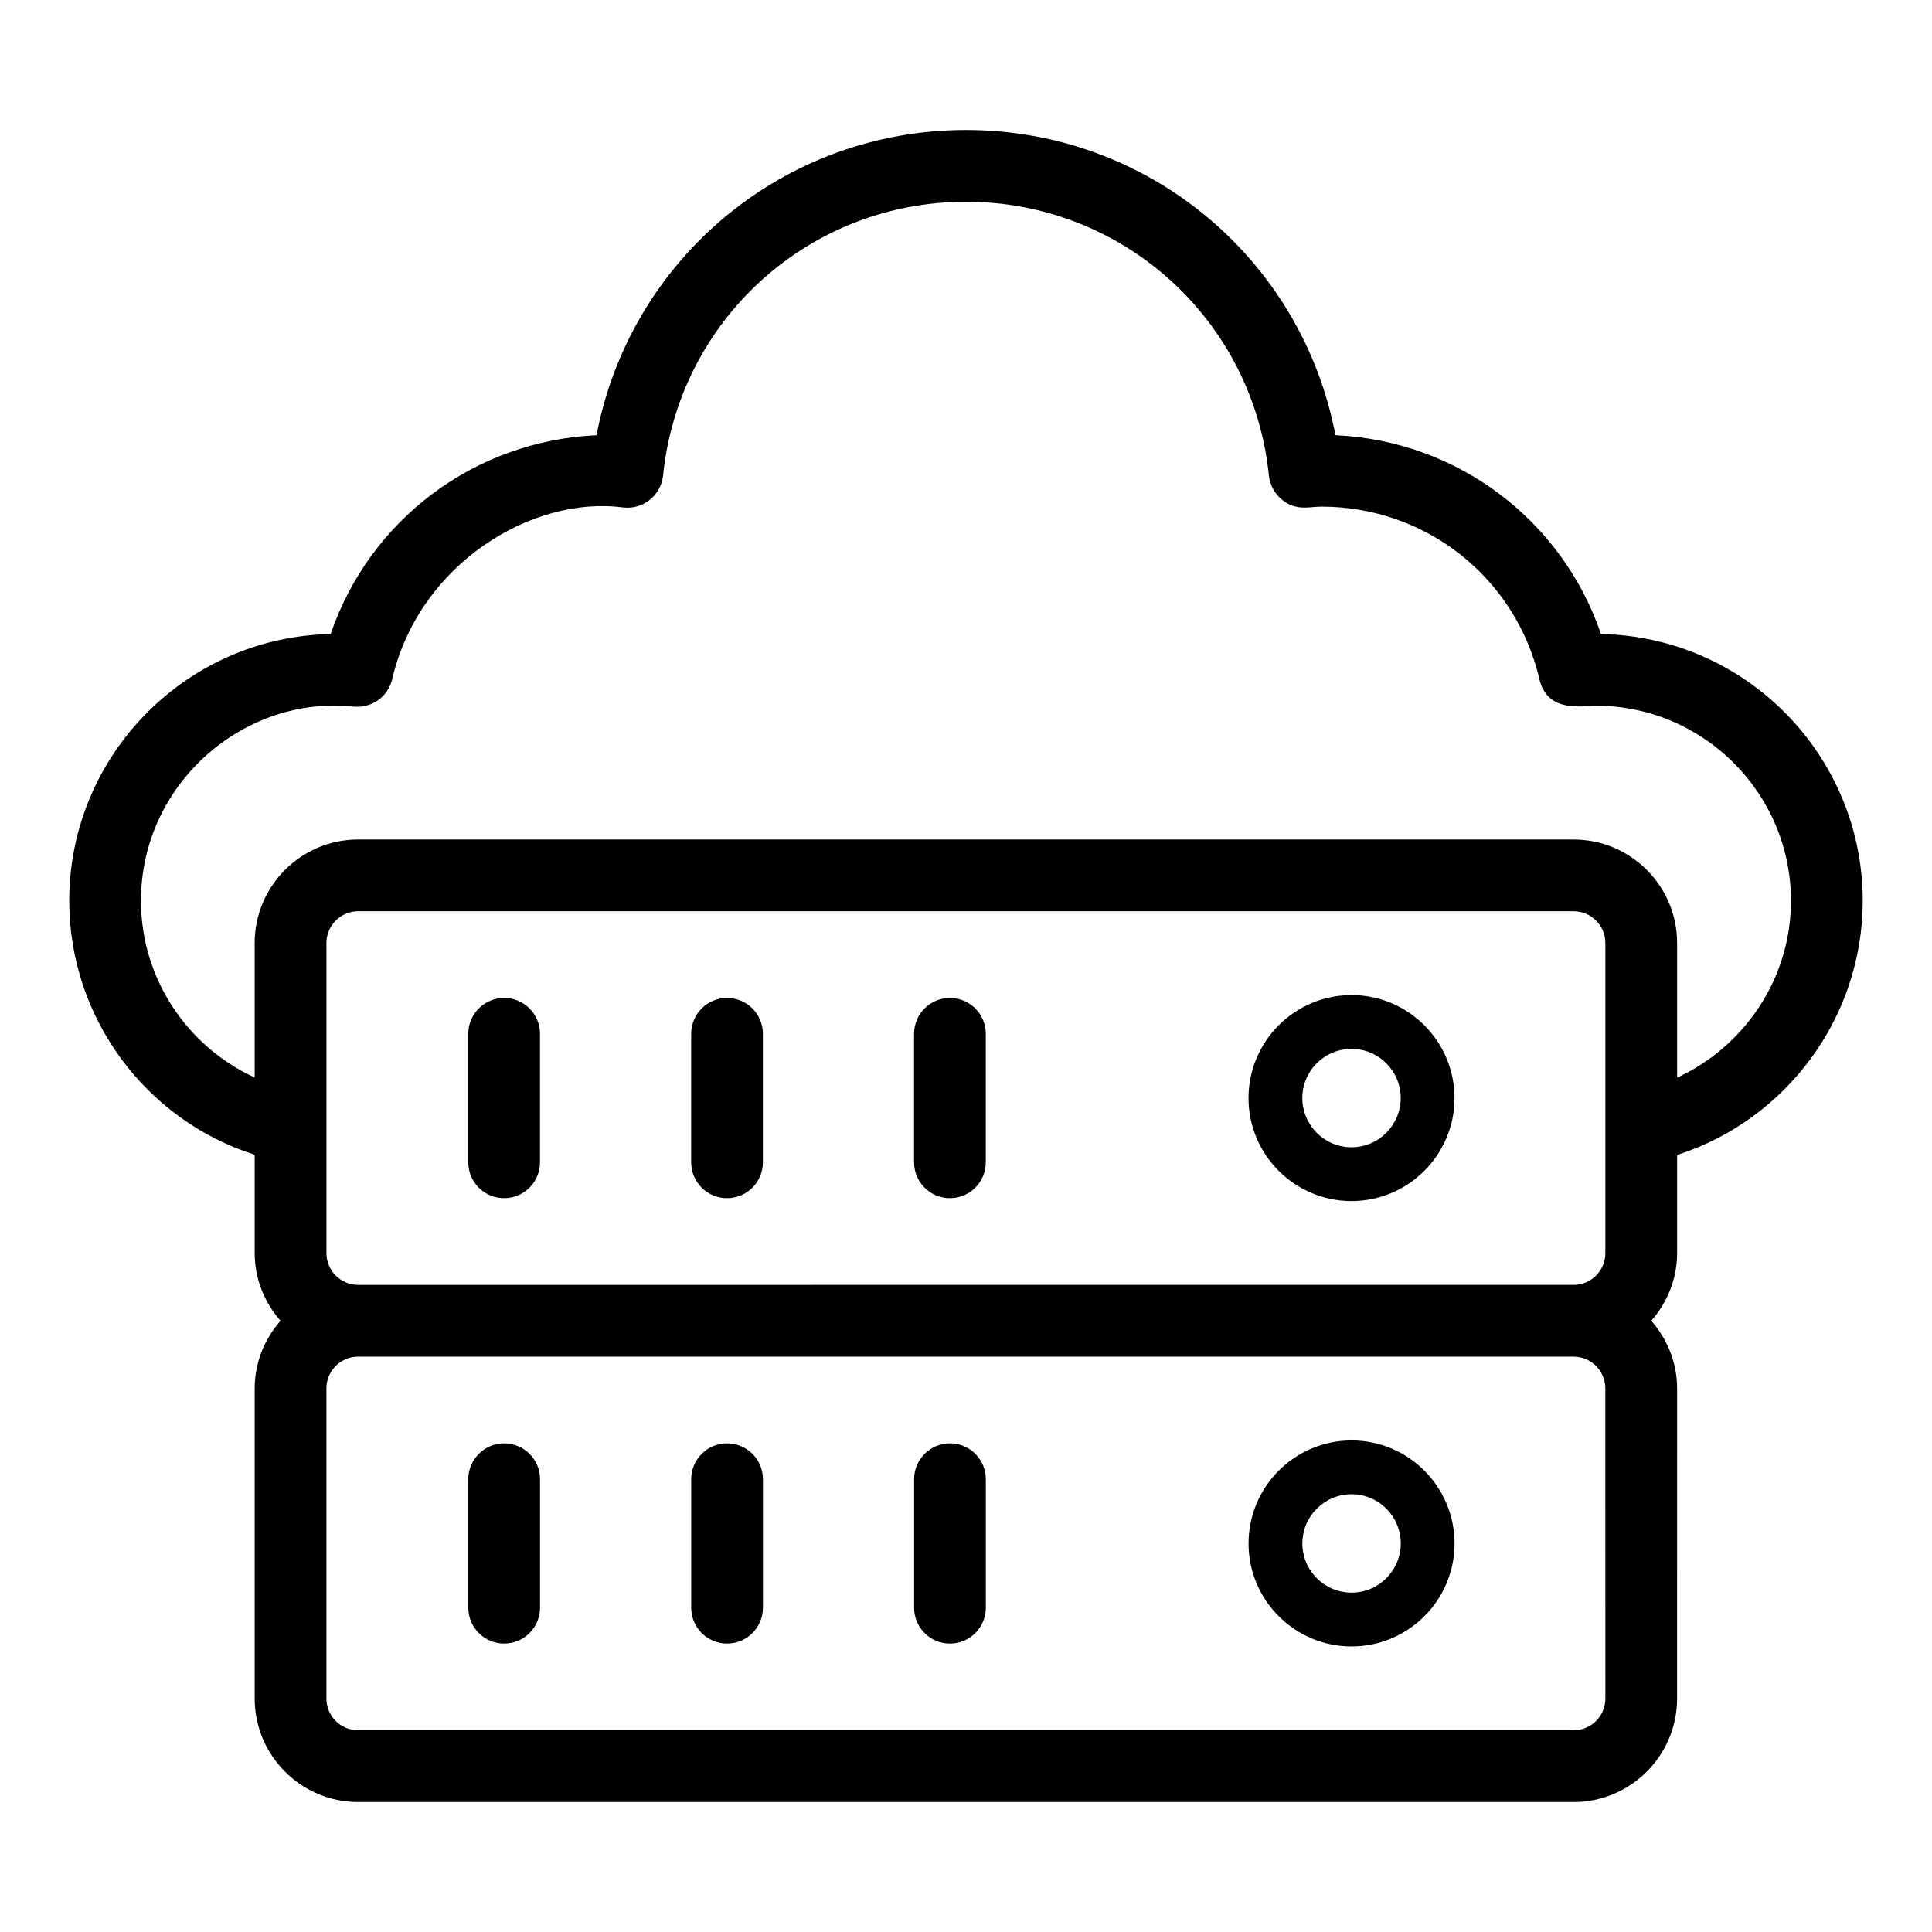
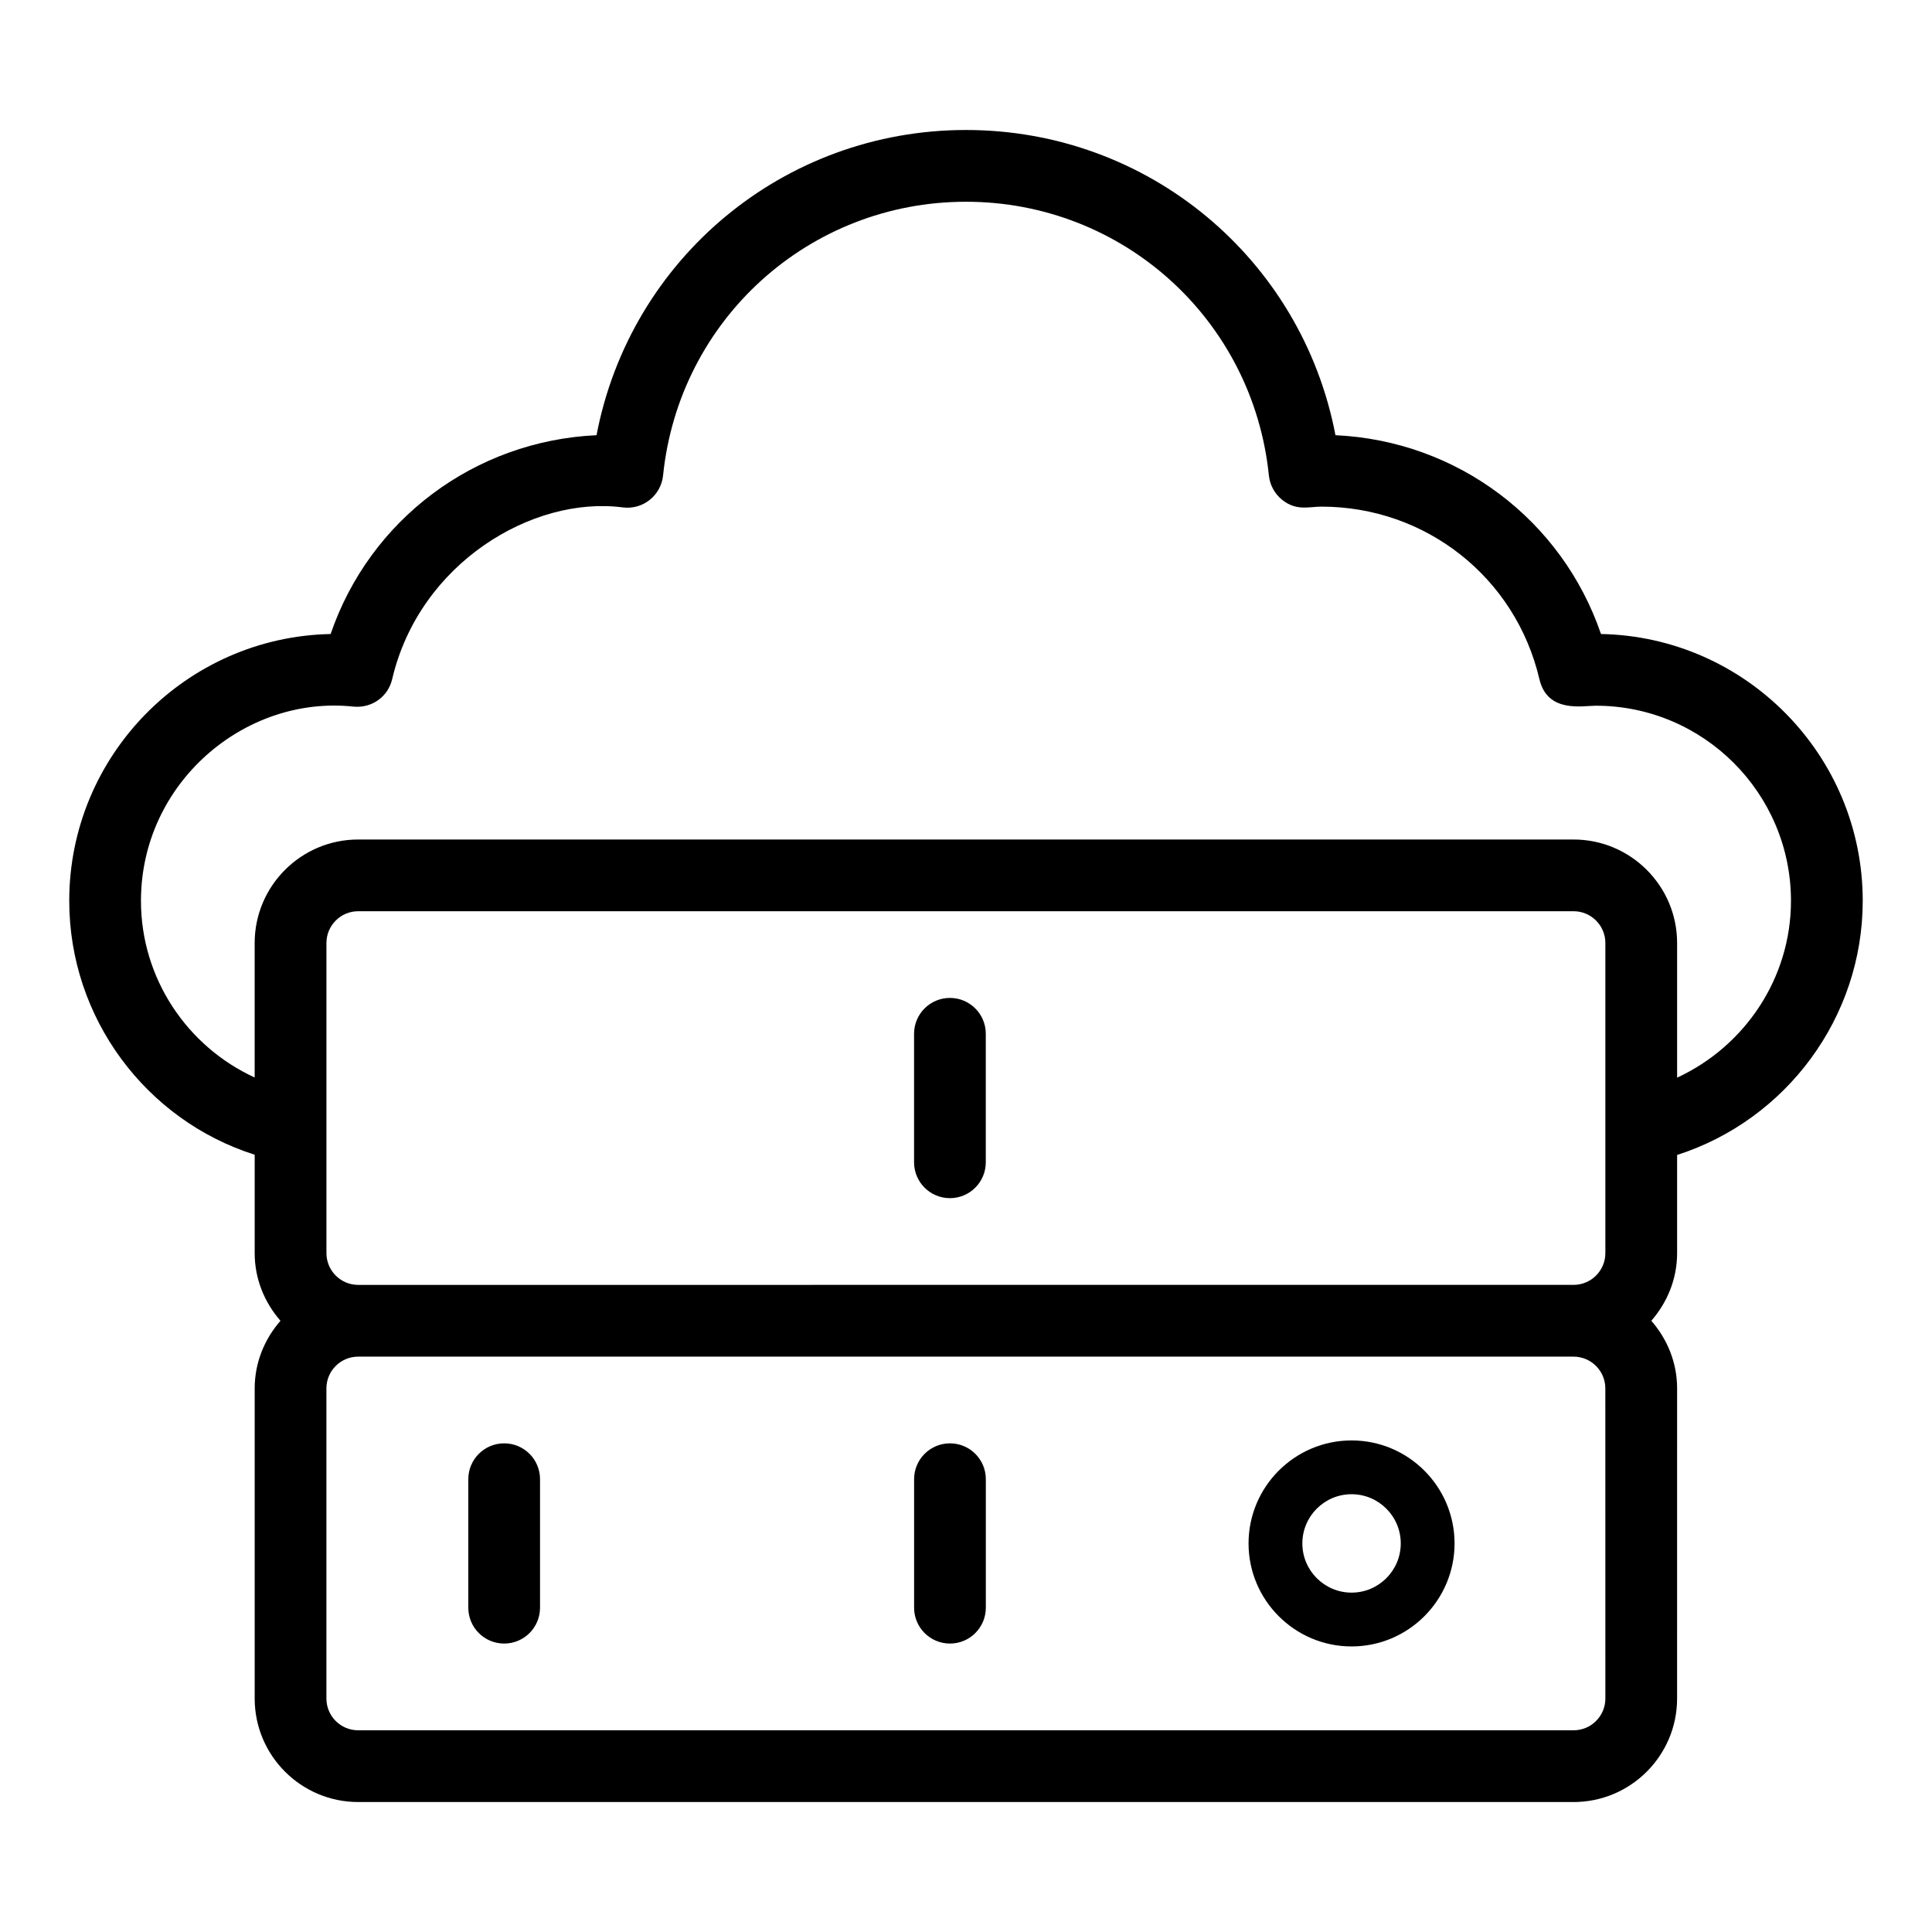
<svg xmlns="http://www.w3.org/2000/svg" fill="#000000" width="800px" height="800px" version="1.1" viewBox="144 144 512 512">
  <g>
    <path d="m568.28 312.02c-10.359-30.281-38.043-51.191-70.367-52.688-8.91-46.684-49.559-80.883-97.914-80.883-48.348 0-88.996 34.199-97.91 80.883-32.379 1.496-60.109 22.406-70.469 52.688-38.328 0.777-69.27 32.195-69.27 70.707 0 31 20.254 58.109 49.145 67.289v26.082c0 6.879 2.633 13.102 6.832 17.922-4.199 4.82-6.832 11.043-6.832 17.922v82.191c0 15.121 12.301 27.426 27.422 27.426h322.1c15.121 0 27.43-12.305 27.43-27.426l0.004-82.195c0-6.879-2.637-13.102-6.836-17.922 4.203-4.82 6.836-11.043 6.836-17.922v-26.016c28.91-9.273 49.191-36.414 49.191-67.352 0-38.543-30.988-69.98-69.363-70.707zm-337.77 164.07v-82.188c0-4.641 3.769-8.418 8.41-8.418h322.1c4.641 0 8.418 3.777 8.418 8.418v82.188c0 4.641-3.777 8.414-8.418 8.414l-322.1 0.004c-4.641 0-8.41-3.773-8.41-8.418zm338.93 118.04c0 4.641-3.777 8.414-8.418 8.414h-322.11c-4.641 0-8.41-3.773-8.41-8.414v-82.191c0-4.641 3.769-8.414 8.41-8.414h322.1c4.641 0 8.418 3.773 8.418 8.414zm19.012-164.54v-35.68c0-15.125-12.309-27.43-27.43-27.43h-322.11c-15.121 0-27.422 12.305-27.422 27.43v35.637c-17.938-8.238-30.133-26.301-30.133-46.816 0-31.223 27.508-54.555 56.32-51.473 4.863 0.469 9.172-2.617 10.258-7.289 7.215-30.801 37.297-48.613 61.074-45.504 5.273 0.699 10.145-3.074 10.711-8.453 4.234-41.359 38.738-72.547 80.27-72.547s76.047 31.188 80.281 72.547c0.27 2.559 1.551 4.898 3.574 6.492 3.762 2.977 7.074 1.758 10.352 1.758 27.699 0 51.457 18.793 57.758 45.707 2.121 9.078 11.391 7.051 14.965 7.051 28.508 0 51.707 23.199 51.707 51.711 0 20.473-12.211 38.547-30.18 46.859z" />
-     <path d="m277.6 408.46c-5.254 0-9.504 4.258-9.504 9.504v34.055c0 5.25 4.25 9.504 9.504 9.504 5.254 0 9.504-4.258 9.504-9.504v-34.055c0-5.246-4.25-9.504-9.504-9.504z" />
-     <path d="m336.67 408.46c-5.254 0-9.504 4.258-9.504 9.504v34.055c0 5.25 4.25 9.504 9.504 9.504 5.254 0 9.504-4.258 9.504-9.504v-34.055c0.004-5.246-4.25-9.504-9.504-9.504z" />
    <path d="m395.74 408.46c-5.254 0-9.504 4.258-9.504 9.504v34.055c0 5.25 4.25 9.504 9.504 9.504 5.254 0 9.504-4.258 9.504-9.504v-34.055c0-5.246-4.25-9.504-9.504-9.504z" />
-     <path d="m502.17 407.7c-15.059 0-27.301 12.246-27.301 27.293 0 15.051 12.246 27.297 27.301 27.297 15.047 0 27.293-12.246 27.293-27.297 0-15.047-12.246-27.293-27.293-27.293zm0 40.332c-7.195 0-13.043-5.848-13.043-13.039 0-7.184 5.848-13.035 13.043-13.035 7.184 0 13.035 5.848 13.035 13.035-0.004 7.188-5.852 13.039-13.035 13.039z" />
-     <path d="m277.61 526.5c-5.254 0-9.504 4.258-9.504 9.504v34.051c0 5.25 4.25 9.504 9.504 9.504s9.504-4.258 9.504-9.504v-34.051c0.004-5.25-4.25-9.504-9.504-9.504z" />
-     <path d="m336.68 526.5c-5.254 0-9.504 4.258-9.504 9.504v34.051c0 5.25 4.25 9.504 9.504 9.504 5.254 0 9.504-4.258 9.504-9.504v-34.051c0-5.25-4.25-9.504-9.504-9.504z" />
+     <path d="m277.61 526.5c-5.254 0-9.504 4.258-9.504 9.504v34.051c0 5.25 4.25 9.504 9.504 9.504s9.504-4.258 9.504-9.504v-34.051c0.004-5.25-4.25-9.504-9.504-9.504" />
    <path d="m395.75 526.5c-5.254 0-9.504 4.258-9.504 9.504v34.051c0 5.25 4.25 9.504 9.504 9.504s9.504-4.258 9.504-9.504v-34.051c0.004-5.25-4.25-9.504-9.504-9.504z" />
    <path d="m502.18 525.73c-15.059 0-27.301 12.246-27.301 27.297s12.246 27.297 27.301 27.297c15.047 0 27.293-12.246 27.293-27.297 0-15.055-12.242-27.297-27.293-27.297zm0 40.332c-7.195 0-13.043-5.848-13.043-13.039s5.848-13.039 13.043-13.039c7.184 0 13.035 5.848 13.035 13.039s-5.848 13.039-13.035 13.039z" />
  </g>
</svg>